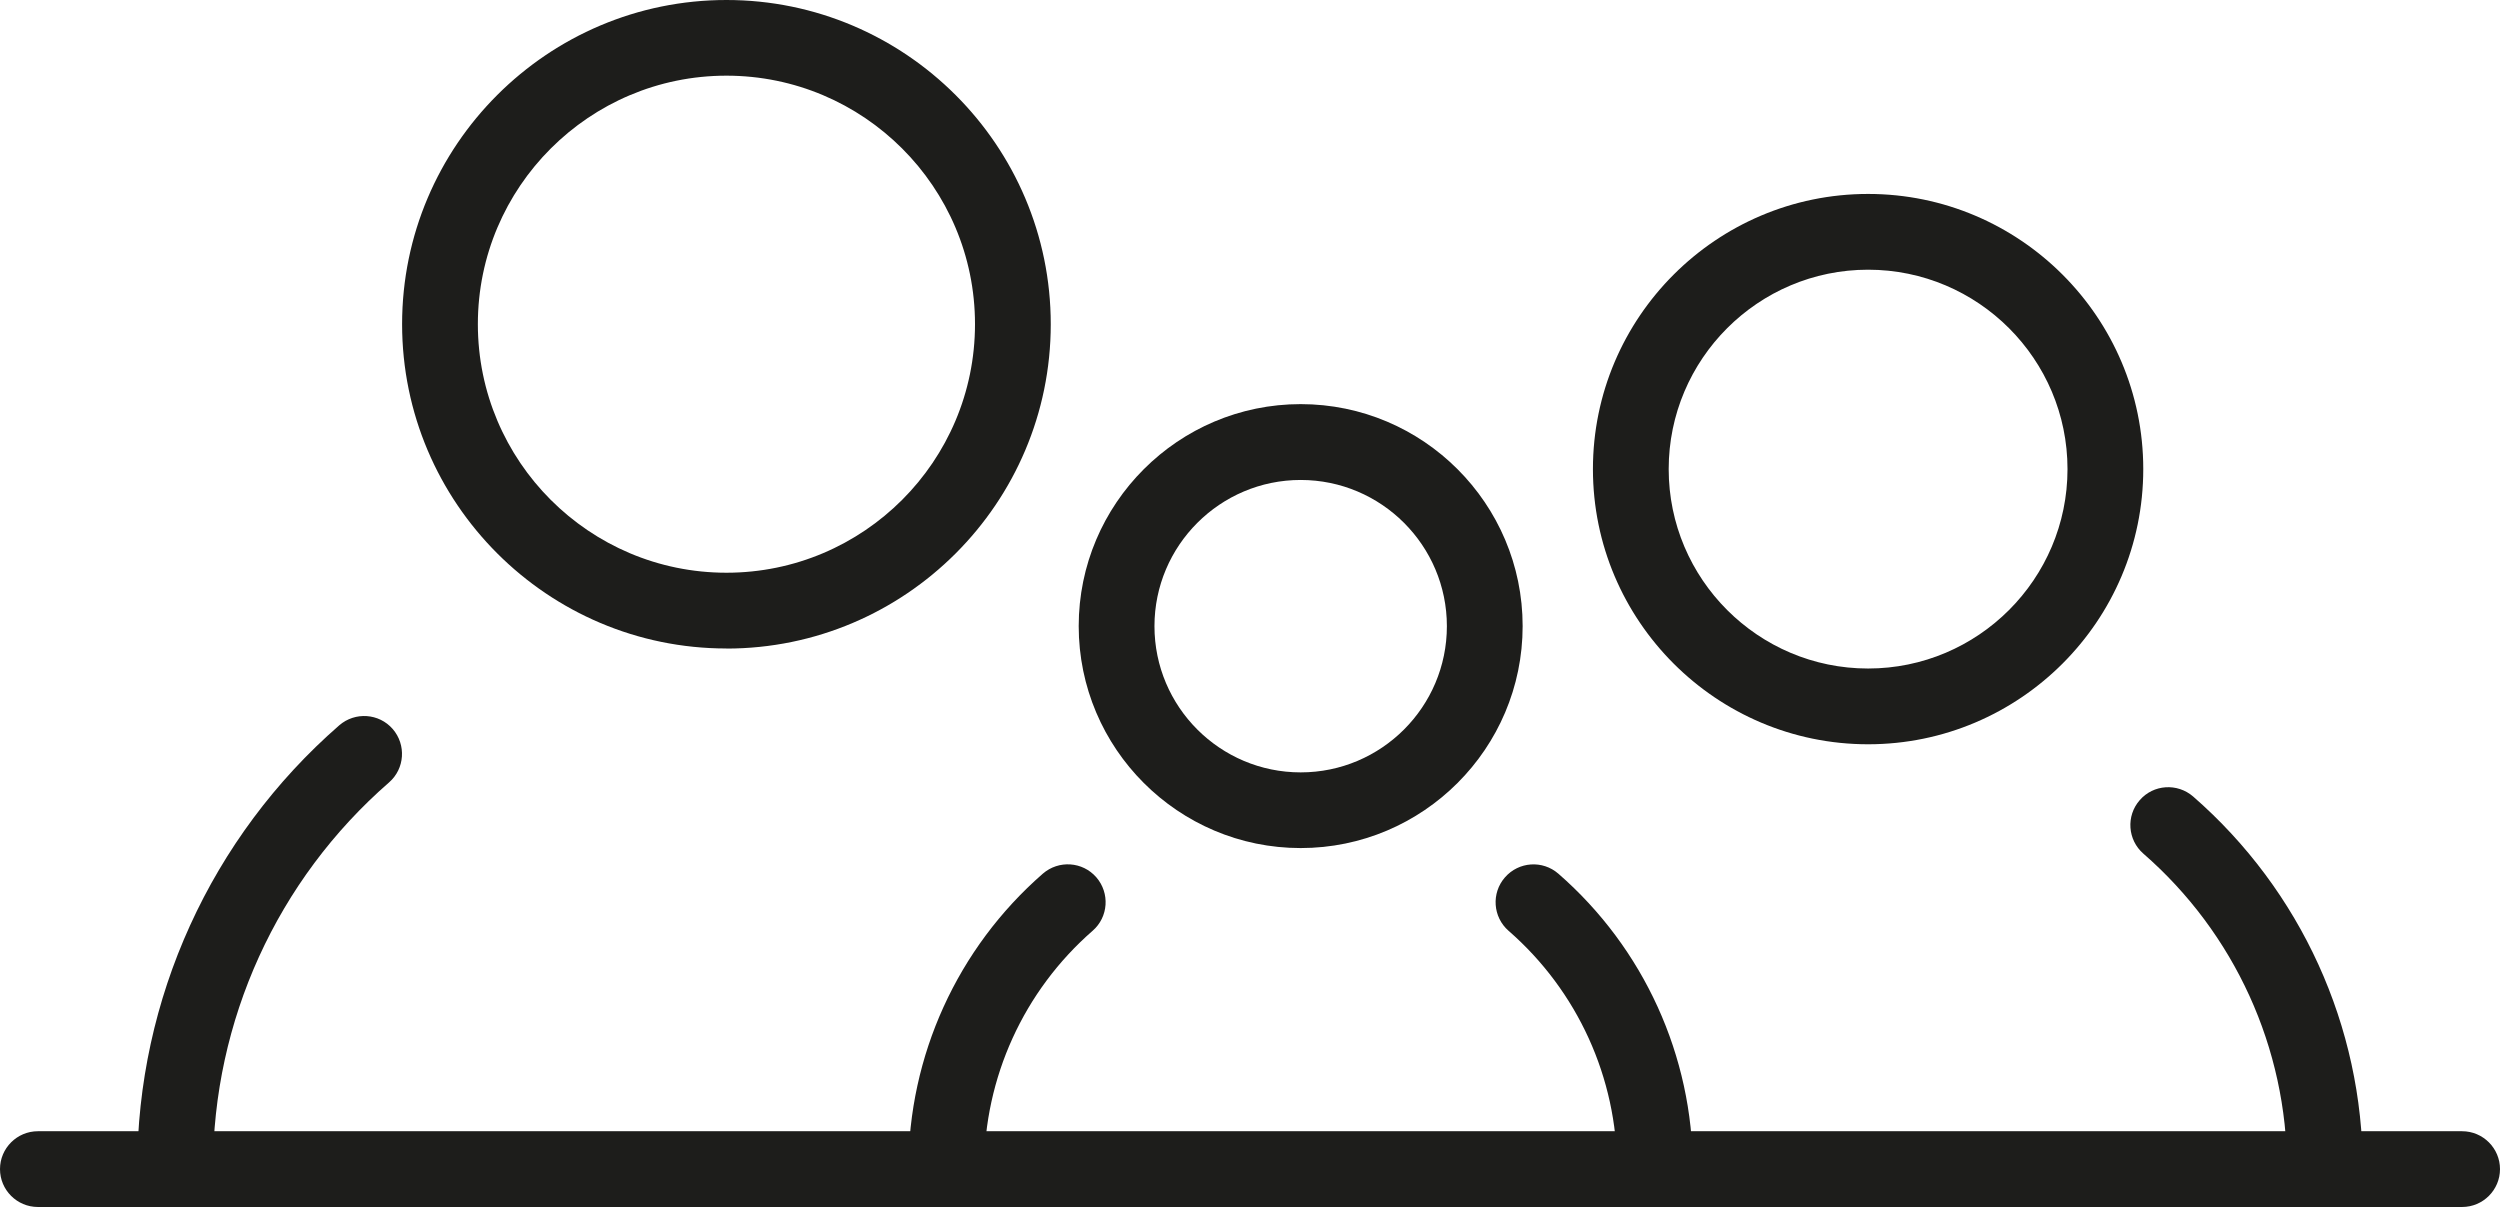
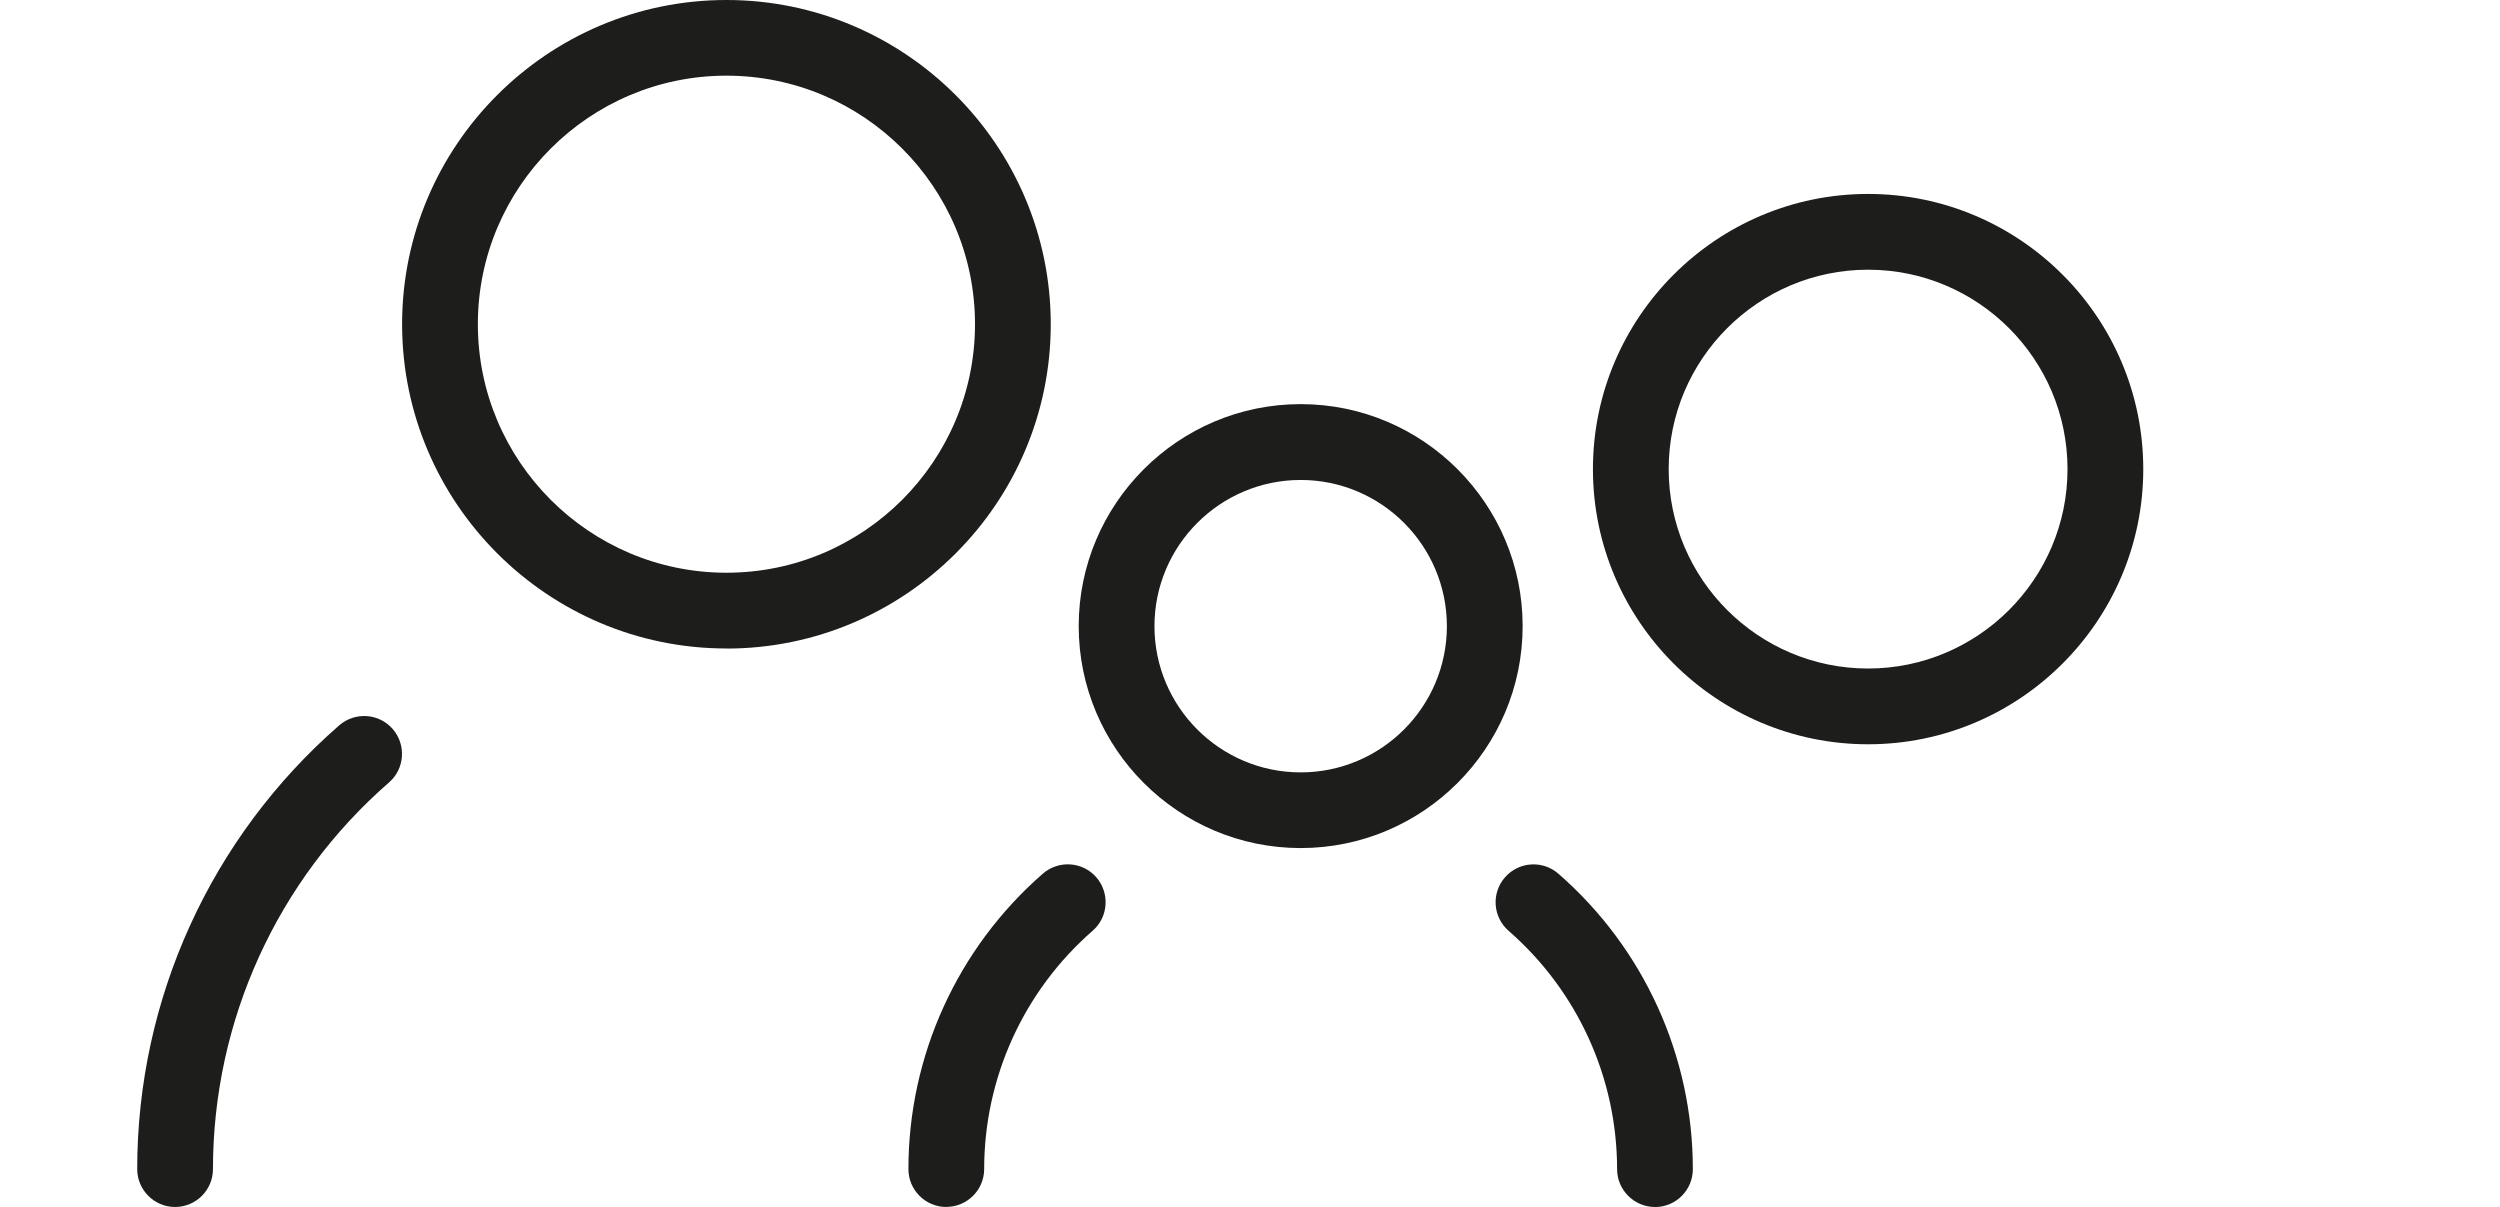
<svg xmlns="http://www.w3.org/2000/svg" id="Layer_2" viewBox="0 0 297 143.4">
  <defs>
    <style>.cls-1{fill:#1d1d1b;}</style>
  </defs>
  <g id="Layer_1-2">
    <g id="_족형태_3인가구_아이">
      <g>
-         <path class="cls-1" d="M276.2,143.39c-2.48,0-4.5-2.02-4.5-4.5,0-14.37-6.22-28.03-17.07-37.48-1.87-1.63-2.07-4.48-.43-6.35,1.63-1.88,4.47-2.06,6.35-.43,12.8,11.16,20.15,27.29,20.15,44.27,0,2.48-2.02,4.5-4.5,4.5h0Z" />
        <g>
          <path class="cls-1" d="M86.3,77.04c-21.24,0-38.53-17.29-38.53-38.53S65.06,0,86.3,0s38.53,17.28,38.53,38.52-17.29,38.53-38.53,38.53h0Zm0-68.05c-16.28,0-29.53,13.24-29.53,29.52s13.24,29.53,29.53,29.53,29.53-13.24,29.53-29.53-13.24-29.52-29.53-29.52Z" />
          <path class="cls-1" d="M20.8,143.39c-2.48,0-4.5-2.02-4.5-4.5,0-20.21,8.75-39.43,24-52.72,1.88-1.63,4.72-1.44,6.35,.43,1.63,1.88,1.44,4.72-.43,6.35-13.3,11.58-20.92,28.32-20.92,45.94,0,2.48-2.02,4.5-4.5,4.5Z" />
          <path class="cls-1" d="M221.93,88.42c-18.02,0-32.69-14.67-32.69-32.69s14.67-32.69,32.69-32.69,32.69,14.67,32.69,32.69-14.67,32.69-32.69,32.69Zm0-56.38c-13.06,0-23.69,10.63-23.69,23.69s10.63,23.69,23.69,23.69,23.69-10.63,23.69-23.69-10.63-23.69-23.69-23.69Z" />
          <path class="cls-1" d="M154.52,100.75c-14.54,0-26.37-11.83-26.37-26.37s11.83-26.37,26.37-26.37,26.37,11.83,26.37,26.37-11.83,26.37-26.37,26.37Zm0-43.73c-9.57,0-17.37,7.79-17.37,17.37s7.79,17.37,17.37,17.37,17.37-7.79,17.37-17.37-7.79-17.37-17.37-17.37Z" />
          <path class="cls-1" d="M196.61,143.39c-2.48,0-4.5-2.02-4.5-4.5,0-10.85-4.7-21.17-12.89-28.31-1.87-1.63-2.07-4.48-.43-6.35,1.63-1.87,4.47-2.07,6.35-.43,10.15,8.85,15.97,21.64,15.97,35.1,0,2.48-2.02,4.5-4.5,4.5h0Z" />
          <path class="cls-1" d="M112.42,143.39c-2.48,0-4.5-2.02-4.5-4.5,0-13.46,5.82-26.25,15.97-35.1,1.88-1.63,4.72-1.44,6.35,.43,1.63,1.88,1.44,4.72-.43,6.35-8.19,7.14-12.89,17.46-12.89,28.31,0,2.48-2.02,4.5-4.5,4.5h0Z" />
-           <path class="cls-1" d="M292.5,143.39H4.5c-2.48,0-4.5-2.02-4.5-4.5s2.02-4.5,4.5-4.5H292.5c2.48,0,4.5,2.02,4.5,4.5s-2.02,4.5-4.5,4.5Z" />
        </g>
      </g>
    </g>
  </g>
</svg>